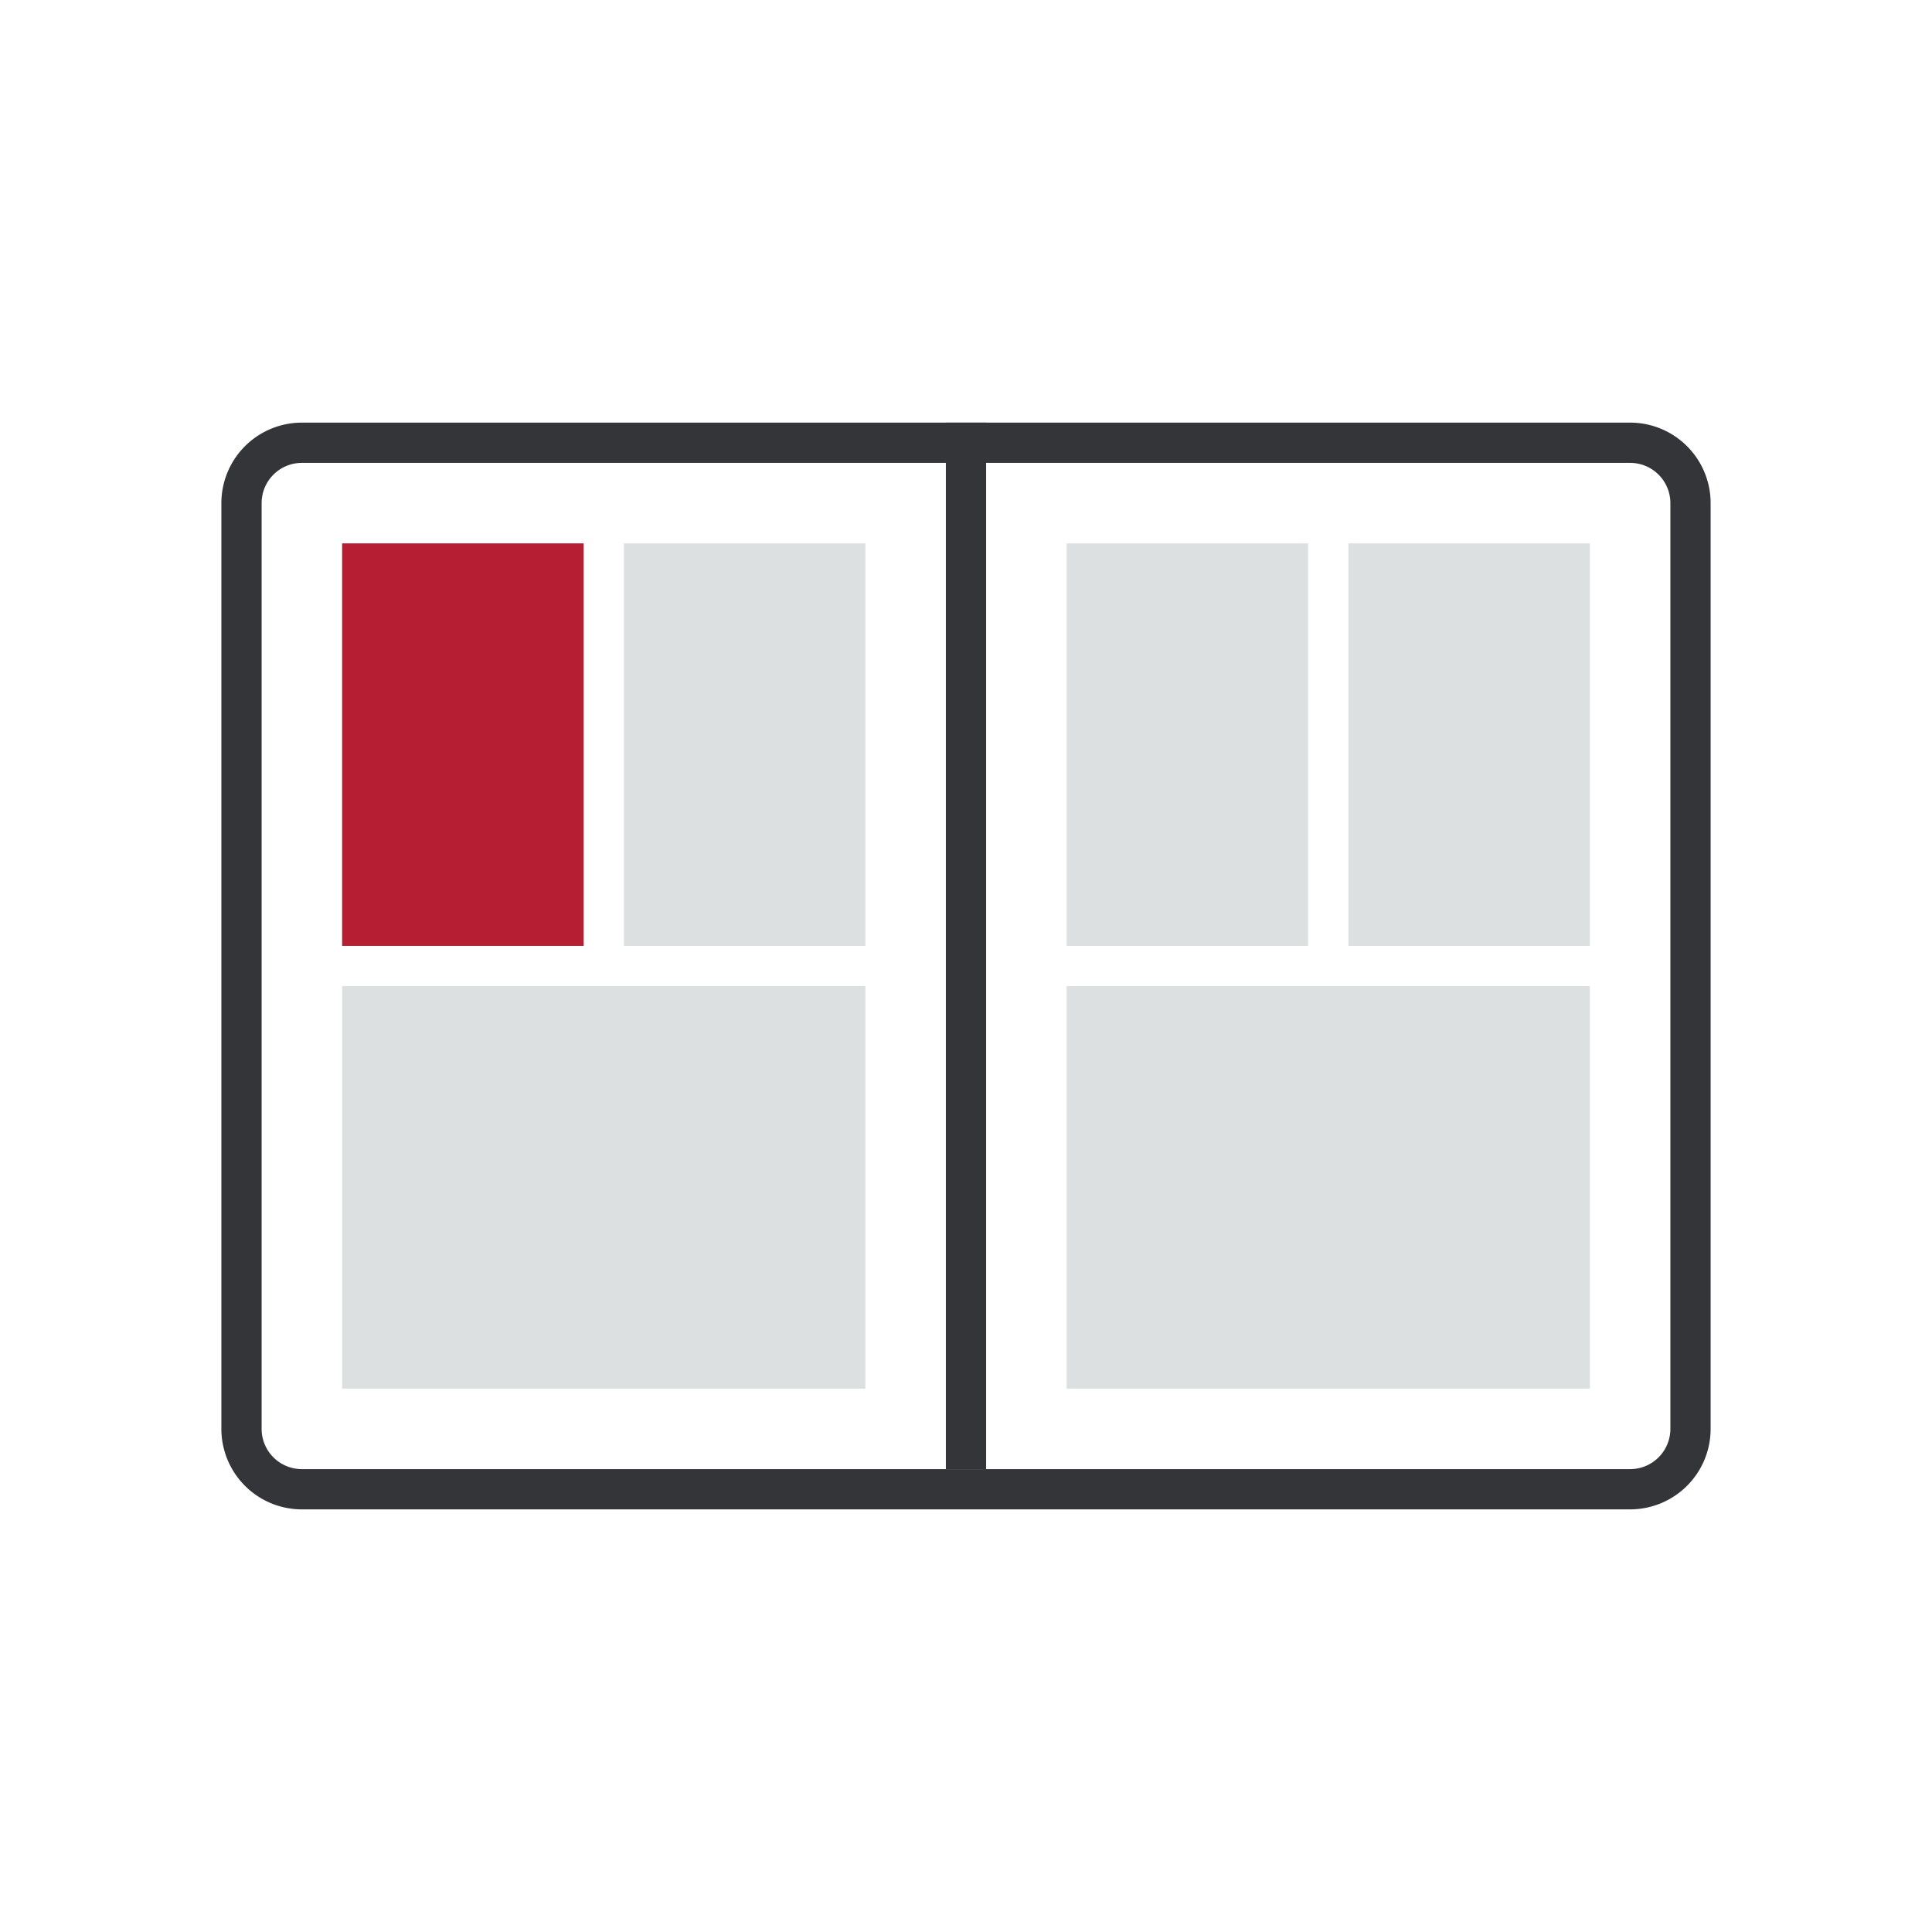
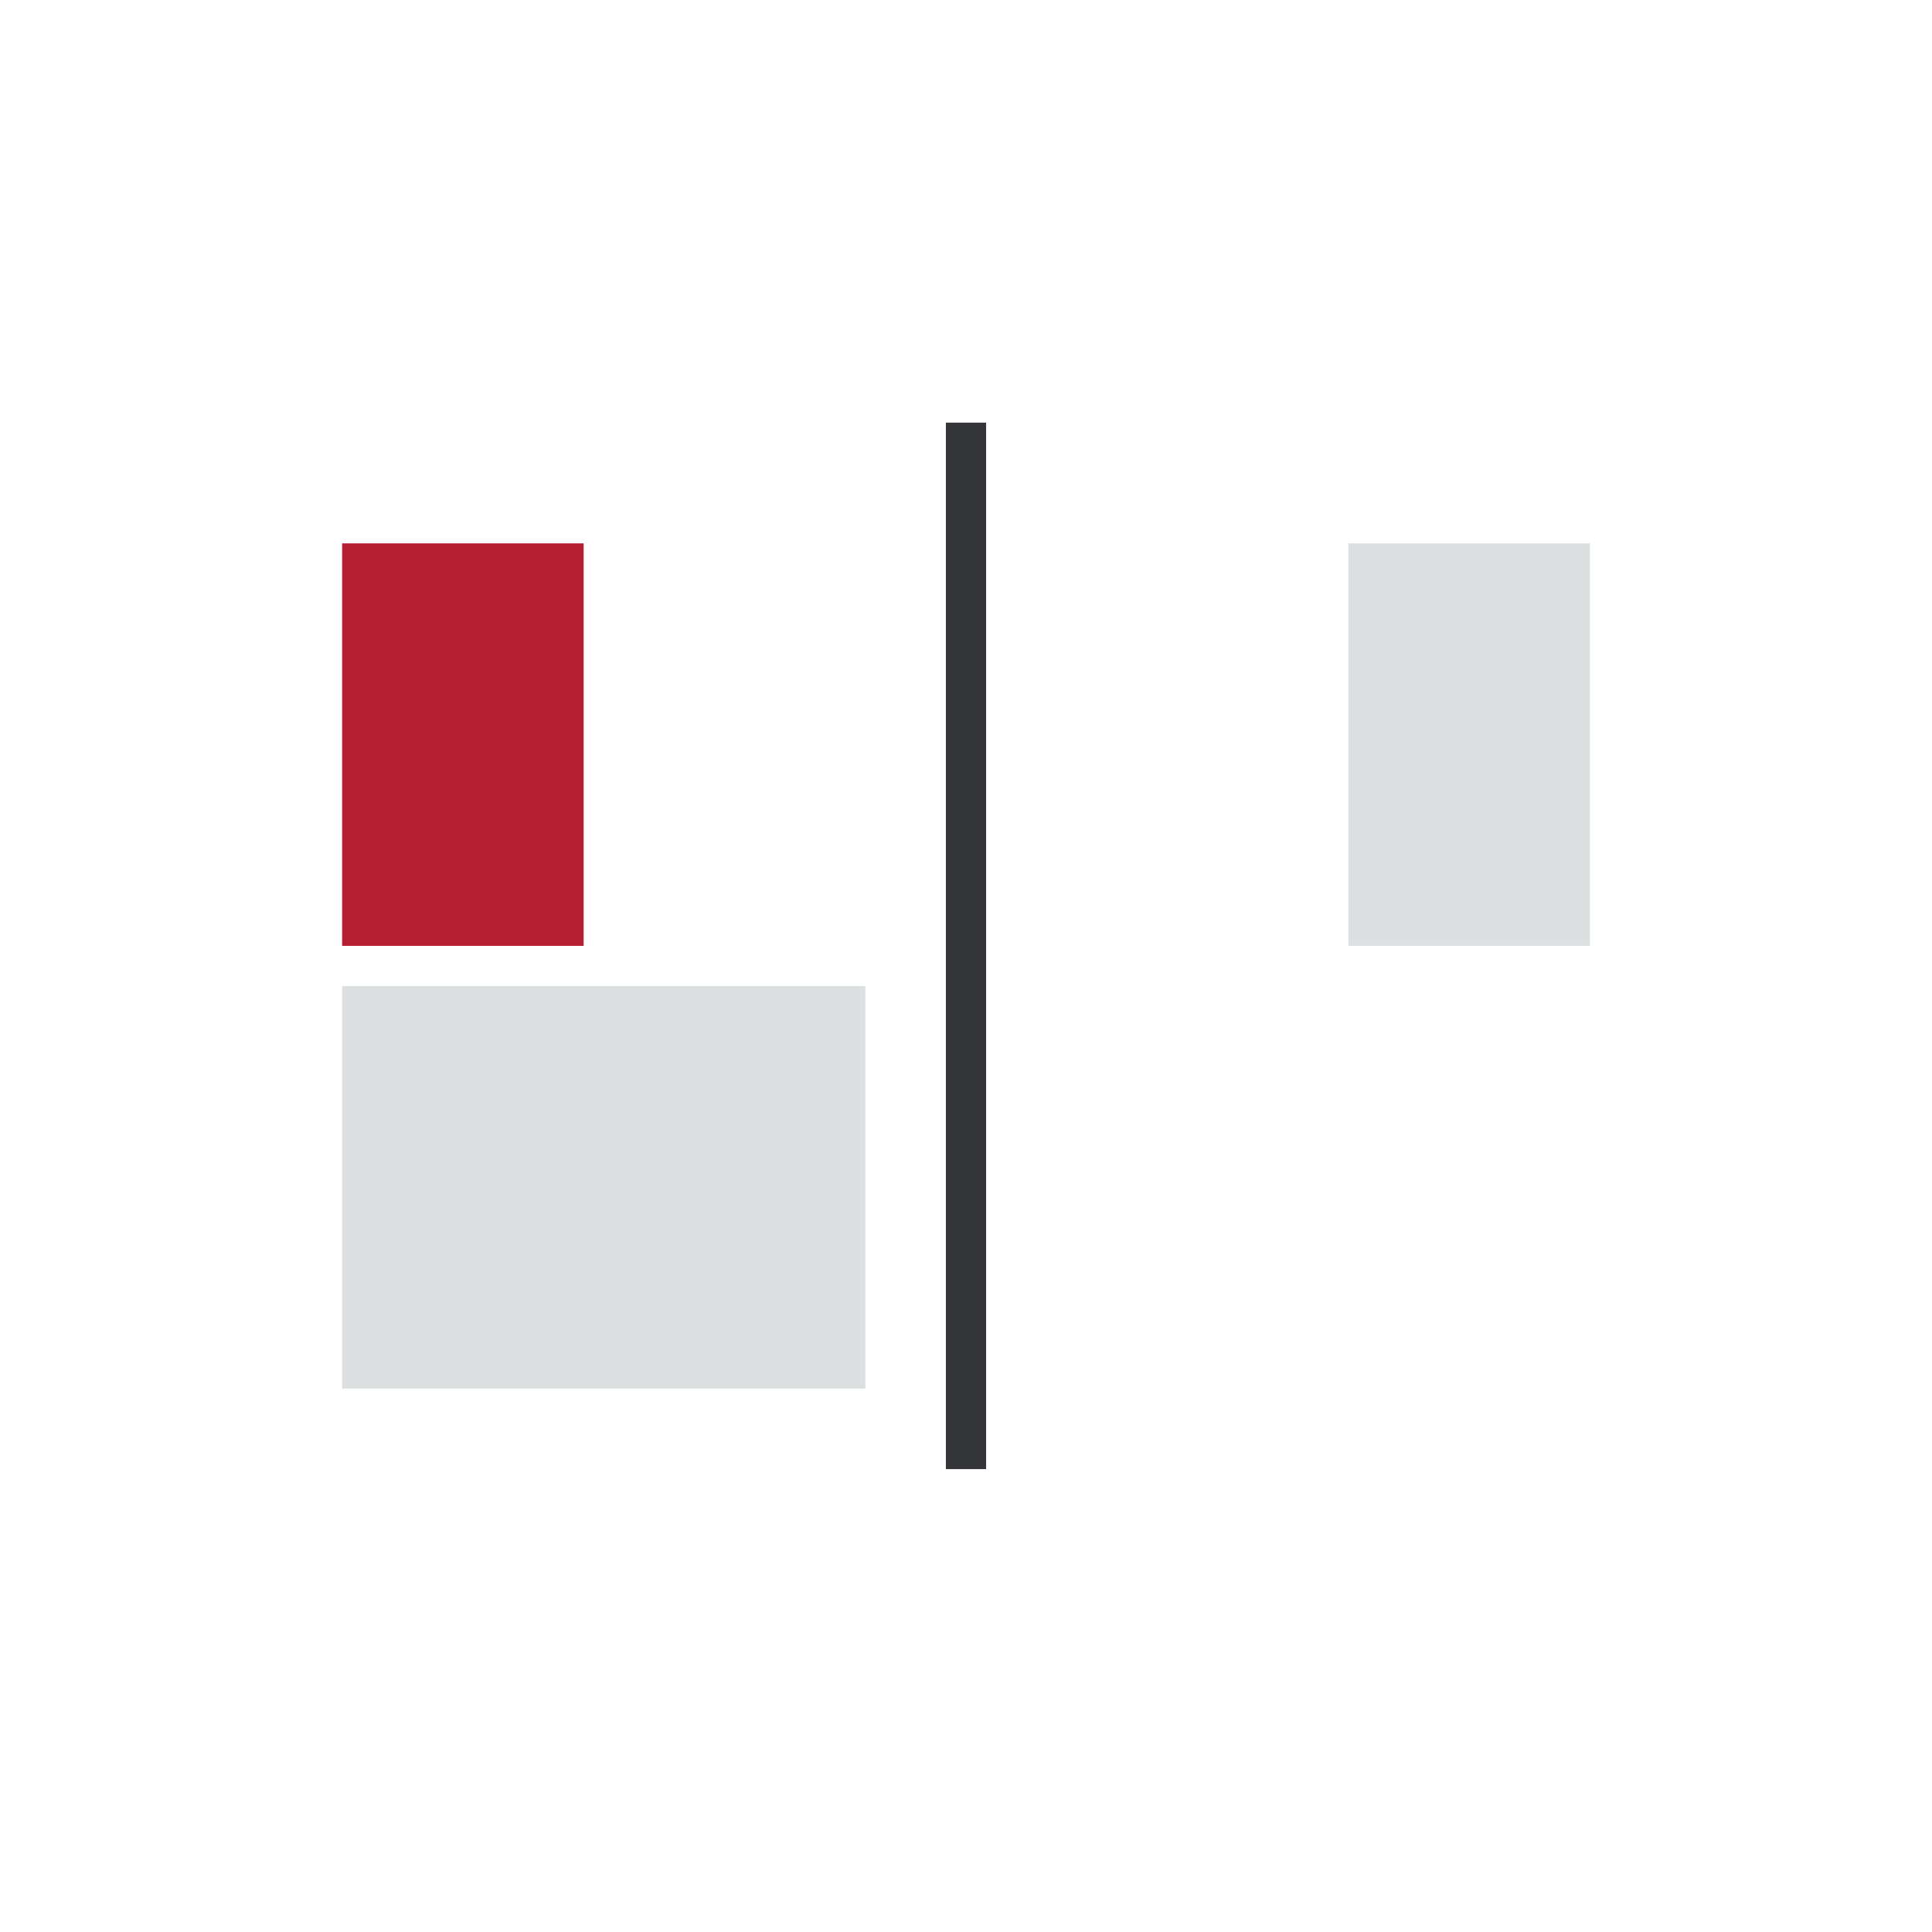
<svg xmlns="http://www.w3.org/2000/svg" width="96" height="96" viewBox="0 0 96 96">
  <title>Zeichenfläche 1 Kopie 3</title>
  <g id="Icons">
-     <path d="M81,23a2,2,0,0,1,2,2V71a2,2,0,0,1-2,2H15a2,2,0,0,1-2-2V25a2,2,0,0,1,2-2H81m0-2H15a4,4,0,0,0-4,4V71a4,4,0,0,0,4,4H81a4,4,0,0,0,4-4V25a4,4,0,0,0-4-4Z" style="fill:#333539" />
    <rect x="47" y="21" width="2" height="52" style="fill:#333539" />
-     <rect x="53" y="27" width="12" height="20" style="fill:#dde0e1" />
    <rect x="17" y="27" width="12" height="20" style="fill:#B61E33" />
    <rect x="67" y="27" width="12" height="20" style="fill:#dde0e1" />
-     <rect x="53" y="49" width="26" height="20" style="fill:#dde0e1" />
    <rect x="17" y="49" width="26" height="20" style="fill:#dde0e1" />
-     <rect x="31" y="27" width="12" height="20" style="fill:#dde0e1" />
  </g>
</svg>